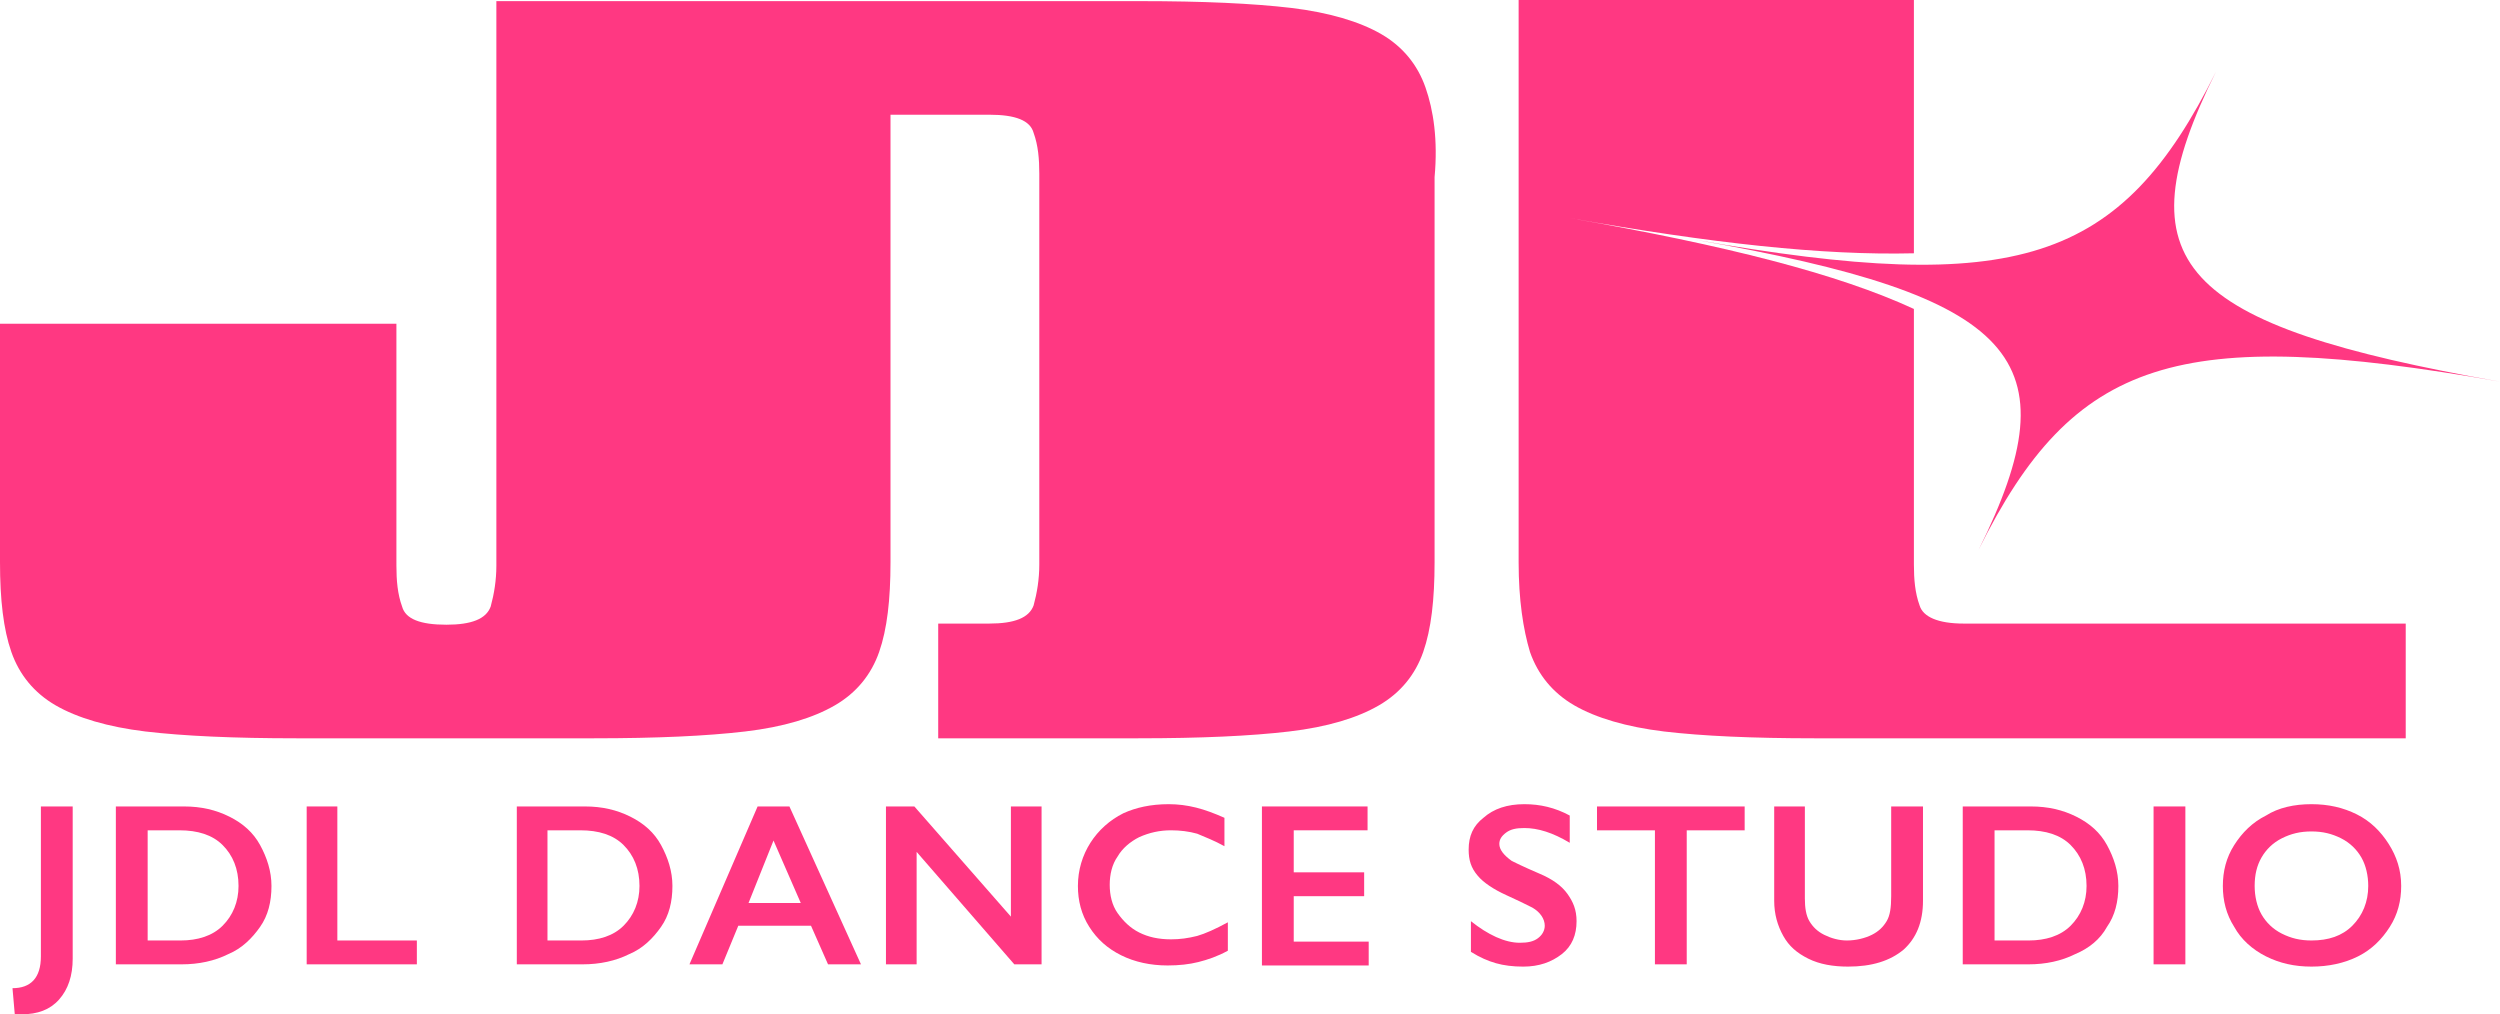
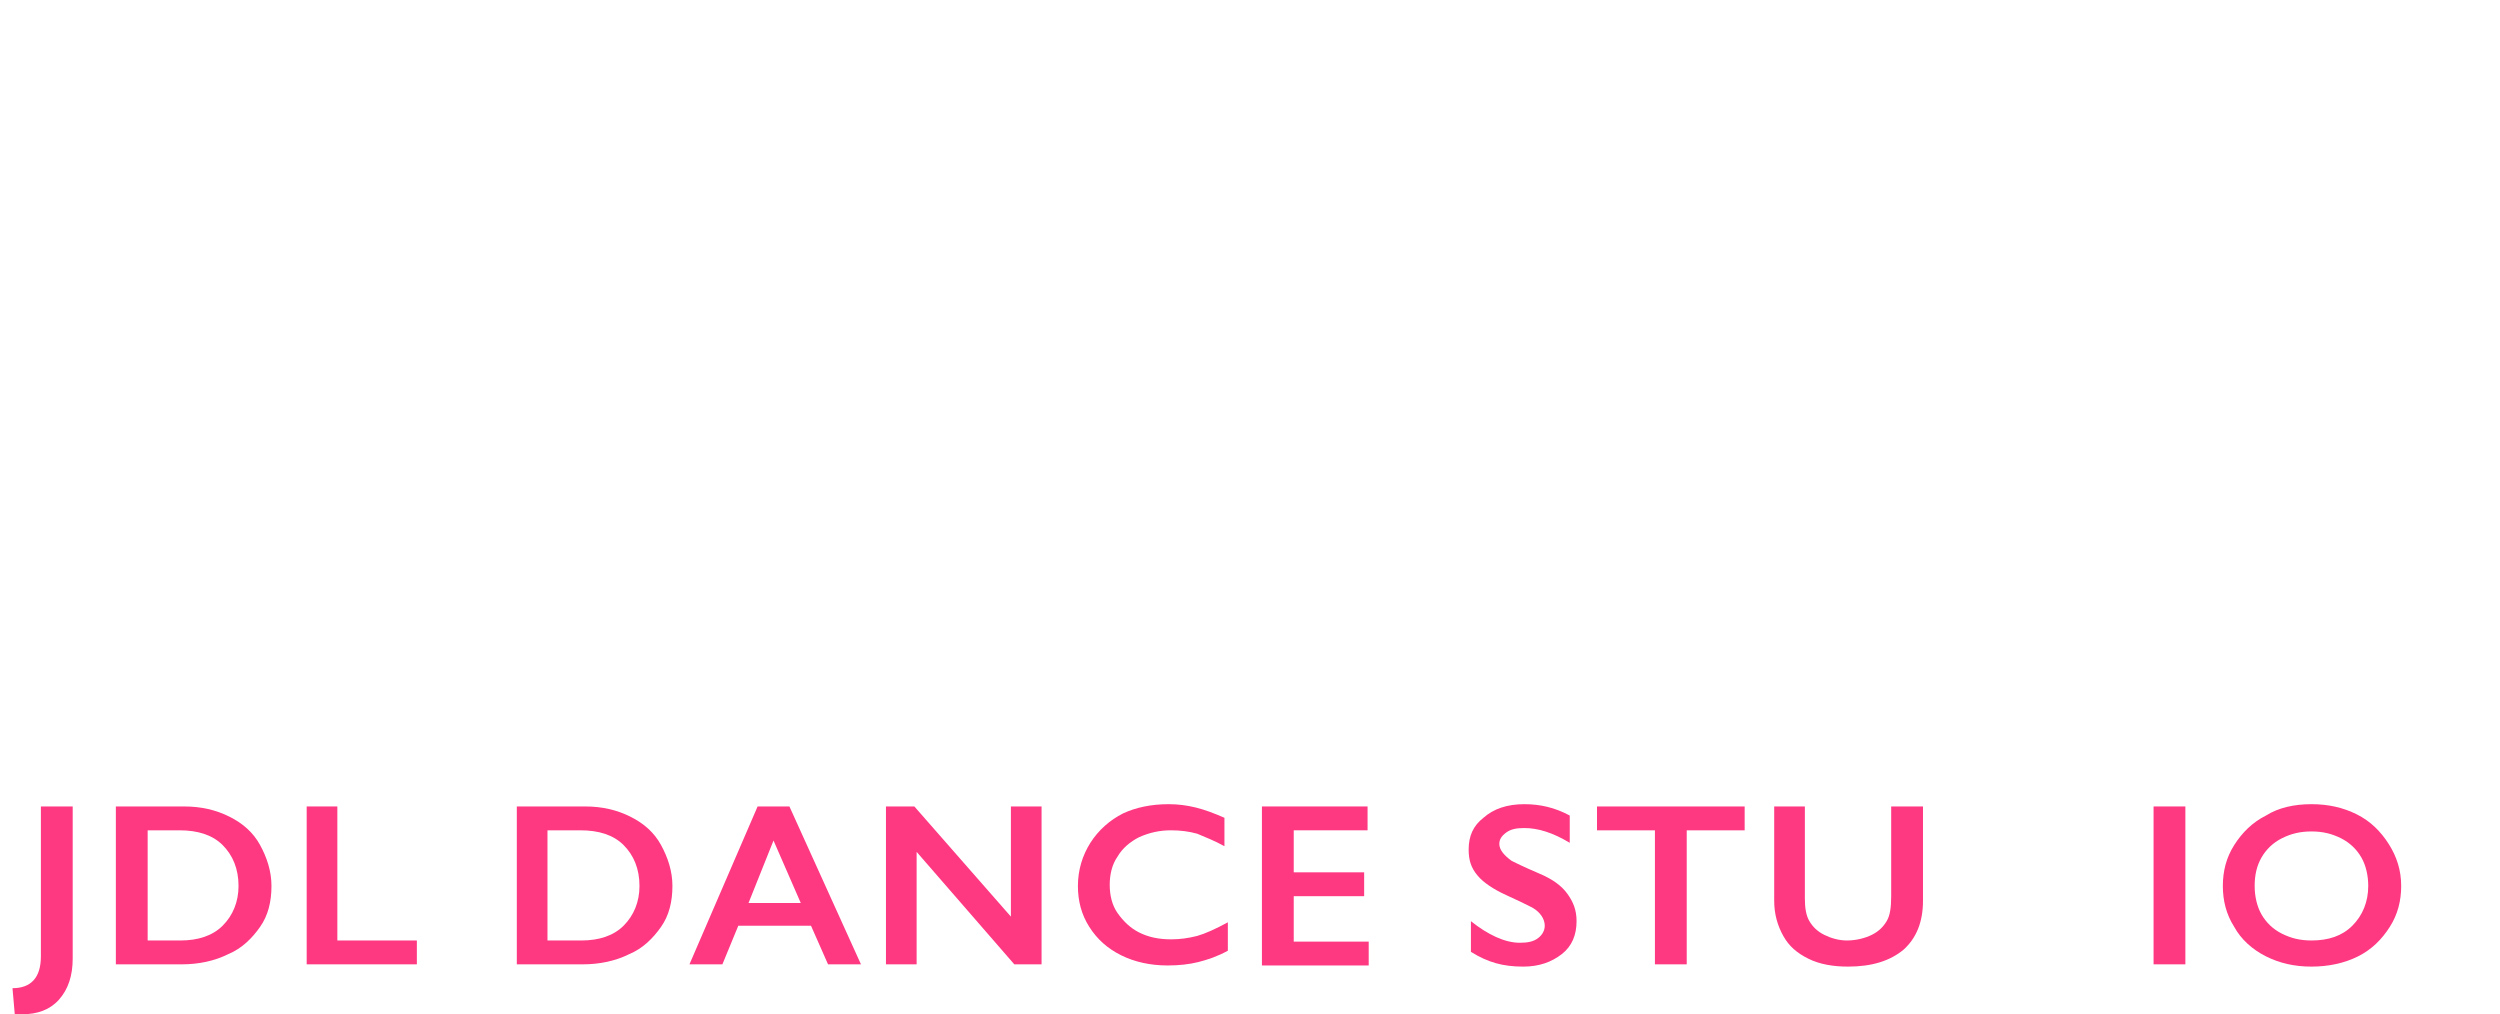
<svg xmlns="http://www.w3.org/2000/svg" version="1.1" id="レイヤー_1" x="0px" y="0px" viewBox="0 0 220.1 89.3" style="enable-background:new 0 0 220.1 89.3;" xml:space="preserve">
  <style type="text/css">
	.st0{fill:#FF3882;}
</style>
  <g>
    <g>
-       <path class="st0" d="M220.1,33.6c-28.4-5-37.5-2.1-45.9,14.8c8.4-16.9,3.5-22.3-25-27.3c28.4,5,37.5,2.1,45.9-14.8    C186.7,23.2,191.7,28.6,220.1,33.6z" />
-     </g>
-     <path class="st0" d="M125.5,7.7c-0.7-2-2-3.6-3.9-4.7c-1.9-1.1-4.6-1.9-7.9-2.3c-3.4-0.4-7.8-0.6-13.3-0.6H43.7v49.7   c0,1.3-0.2,2.5-0.5,3.6c-0.4,1.1-1.7,1.6-3.9,1.6c-2.3,0-3.6-0.5-3.9-1.6c-0.4-1.1-0.5-2.3-0.5-3.6V28.5H0v21c0,3.3,0.3,5.9,1,7.9   c0.7,2,2,3.6,3.9,4.7c1.9,1.1,4.6,1.9,7.9,2.3c3.4,0.4,7.8,0.6,13.3,0.6h26.2c5.5,0,9.9-0.2,13.3-0.6c3.4-0.4,6-1.2,7.9-2.3   c1.9-1.1,3.2-2.7,3.9-4.7c0.7-2,1-4.6,1-7.9V10.1h8.7c2.3,0,3.6,0.5,3.9,1.6c0.4,1.1,0.5,2.3,0.5,3.6v34.4c0,1.3-0.2,2.5-0.5,3.6   c-0.4,1.1-1.7,1.6-3.9,1.6h-4.5V65h17.6c5.5,0,9.9-0.2,13.3-0.6c3.4-0.4,6-1.2,7.9-2.3c1.9-1.1,3.2-2.7,3.9-4.7c0.7-2,1-4.6,1-7.9   V15.6C126.6,12.3,126.2,9.7,125.5,7.7z" />
-     <path class="st0" d="M169,53.3c-0.4-1.1-0.5-2.3-0.5-3.6V27.2c-6.7-3.1-16.6-5.6-30.3-8c12.4,2.2,22.2,3.3,30.3,3.1V0h-34.8v49.5   c0,3.3,0.4,5.9,1,7.9c0.7,2,2,3.6,3.9,4.7c1.9,1.1,4.6,1.9,7.9,2.3c3.4,0.4,7.8,0.6,13.3,0.6h52V54.9h-38.9   C170.6,54.9,169.3,54.3,169,53.3z" />
+       </g>
  </g>
  <g>
    <path class="st0" d="M6.4,71v13.4c0,1.5-0.4,2.7-1.2,3.6c-0.8,0.9-1.9,1.3-3.3,1.3c-0.1,0-0.2,0-0.3,0s-0.2,0-0.3,0l-0.2-2.3   c1.6,0,2.5-0.9,2.5-2.8V71H6.4z" />
    <path class="st0" d="M16.2,71c1.5,0,2.8,0.3,4,0.9c1.2,0.6,2.1,1.4,2.7,2.5c0.6,1.1,1,2.3,1,3.6c0,1.4-0.3,2.6-1,3.6   s-1.6,1.9-2.8,2.4c-1.2,0.6-2.6,0.9-4.1,0.9h-5.8V71H16.2z M15.9,82.8c1.5,0,2.8-0.4,3.7-1.3c0.9-0.9,1.4-2.1,1.4-3.5   c0-1.5-0.5-2.7-1.4-3.6c-0.9-0.9-2.2-1.3-3.8-1.3H13v9.7H15.9z" />
    <path class="st0" d="M29.7,71v11.8h7v2.1H27V71H29.7z" />
    <path class="st0" d="M51.5,71c1.5,0,2.8,0.3,4,0.9c1.2,0.6,2.1,1.4,2.7,2.5c0.6,1.1,1,2.3,1,3.6c0,1.4-0.3,2.6-1,3.6   s-1.6,1.9-2.8,2.4c-1.2,0.6-2.6,0.9-4.1,0.9h-5.8V71H51.5z M51.2,82.8c1.5,0,2.8-0.4,3.7-1.3c0.9-0.9,1.4-2.1,1.4-3.5   c0-1.5-0.5-2.7-1.4-3.6c-0.9-0.9-2.2-1.3-3.8-1.3h-2.9v9.7H51.2z" />
    <path class="st0" d="M69.5,71l6.3,13.9h-2.9l-1.5-3.4H65l-1.4,3.4h-2.9L66.7,71H69.5z M65.9,79.5h4.6L68.1,74L65.9,79.5z" />
    <path class="st0" d="M80.5,71l8.5,9.7V71h2.7v13.9h-2.4L80.7,75v9.9H78V71H80.5z" />
    <path class="st0" d="M102.9,70.8c0.8,0,1.6,0.1,2.4,0.3c0.8,0.2,1.6,0.5,2.5,0.9v2.5c-0.9-0.5-1.7-0.8-2.4-1.1   c-0.7-0.2-1.5-0.3-2.3-0.3c-1,0-1.9,0.2-2.8,0.6c-0.8,0.4-1.5,1-1.9,1.7c-0.5,0.7-0.7,1.6-0.7,2.5c0,0.9,0.2,1.8,0.7,2.5   c0.5,0.7,1.1,1.3,1.9,1.7c0.8,0.4,1.7,0.6,2.8,0.6c0.8,0,1.5-0.1,2.3-0.3c0.7-0.2,1.6-0.6,2.7-1.2v2.5c-0.9,0.5-1.8,0.8-2.6,1   c-0.8,0.2-1.7,0.3-2.7,0.3c-1.5,0-2.9-0.3-4.1-0.9c-1.2-0.6-2.1-1.4-2.8-2.5c-0.7-1.1-1-2.3-1-3.6c0-1.4,0.4-2.7,1.1-3.8   c0.7-1.1,1.7-2,2.9-2.6C100,71.1,101.3,70.8,102.9,70.8z" />
    <path class="st0" d="M120.4,71v2.1h-6.5v3.7h6.2v2.1h-6.2v4h6.6v2.1h-9.4V71H120.4z" />
    <path class="st0" d="M134.2,70.8c1.4,0,2.7,0.3,4,1v2.4c-1.5-0.9-2.8-1.3-4-1.3c-0.7,0-1.2,0.1-1.6,0.4c-0.4,0.3-0.6,0.6-0.6,1   c0,0.5,0.4,1,1.1,1.5c0.2,0.1,1,0.5,2.4,1.1c1.2,0.5,2,1.1,2.5,1.8c0.5,0.7,0.8,1.4,0.8,2.4c0,1.2-0.4,2.2-1.3,2.9   c-0.9,0.7-2,1.1-3.4,1.1c-0.9,0-1.7-0.1-2.4-0.3c-0.7-0.2-1.4-0.5-2.2-1v-2.7c1.5,1.2,3,1.9,4.3,1.9c0.7,0,1.2-0.1,1.6-0.4   c0.4-0.3,0.6-0.7,0.6-1.1c0-0.6-0.4-1.2-1.1-1.6c-0.6-0.3-1.4-0.7-2.3-1.1c-1.1-0.5-2-1.1-2.5-1.7c-0.6-0.7-0.8-1.4-0.8-2.3   c0-1.2,0.4-2.1,1.3-2.8C131.5,71.2,132.7,70.8,134.2,70.8z" />
    <path class="st0" d="M153.6,71v2.1h-5.1v11.8h-2.8V73.1h-5.1V71H153.6z" />
    <path class="st0" d="M158.9,71v8.1c0,0.8,0.1,1.5,0.4,2c0.3,0.5,0.7,0.9,1.3,1.2s1.3,0.5,2,0.5c0.8,0,1.6-0.2,2.2-0.5   s1-0.7,1.3-1.2c0.3-0.5,0.4-1.2,0.4-2.2V71h2.8v8.3c0,1.9-0.6,3.3-1.7,4.3c-1.2,1-2.8,1.5-4.9,1.5c-1.3,0-2.5-0.2-3.5-0.7   c-1-0.5-1.7-1.1-2.2-2c-0.5-0.9-0.8-1.9-0.8-3.1V71H158.9z" />
-     <path class="st0" d="M178.8,71c1.5,0,2.8,0.3,4,0.9c1.2,0.6,2.1,1.4,2.7,2.5c0.6,1.1,1,2.3,1,3.6c0,1.4-0.3,2.6-1,3.6   c-0.6,1.1-1.6,1.9-2.8,2.4c-1.2,0.6-2.6,0.9-4.1,0.9h-5.8V71H178.8z M178.6,82.8c1.5,0,2.8-0.4,3.7-1.3s1.4-2.1,1.4-3.5   c0-1.5-0.5-2.7-1.4-3.6c-0.9-0.9-2.2-1.3-3.8-1.3h-2.9v9.7H178.6z" />
    <path class="st0" d="M192.4,71v13.9h-2.8V71H192.4z" />
    <path class="st0" d="M203.5,70.8c1.5,0,2.8,0.3,4,0.9c1.2,0.6,2.1,1.5,2.8,2.6c0.7,1.1,1.1,2.3,1.1,3.7c0,1.3-0.3,2.5-1,3.6   c-0.7,1.1-1.6,2-2.8,2.6c-1.2,0.6-2.6,0.9-4.1,0.9c-1.5,0-2.8-0.3-4-0.9s-2.2-1.5-2.8-2.6c-0.7-1.1-1-2.3-1-3.6   c0-1.3,0.3-2.5,1-3.6c0.7-1.1,1.6-2,2.8-2.6C200.6,71.1,202,70.8,203.5,70.8z M198.5,78c0,0.9,0.2,1.8,0.6,2.5   c0.4,0.7,1,1.3,1.8,1.7c0.8,0.4,1.6,0.6,2.6,0.6c1.5,0,2.7-0.4,3.6-1.3c0.9-0.9,1.4-2.1,1.4-3.5c0-0.9-0.2-1.8-0.6-2.5   s-1-1.3-1.8-1.7c-0.8-0.4-1.6-0.6-2.6-0.6c-1,0-1.8,0.2-2.6,0.6c-0.8,0.4-1.4,1-1.8,1.7C198.7,76.2,198.5,77,198.5,78z" />
  </g>
</svg>